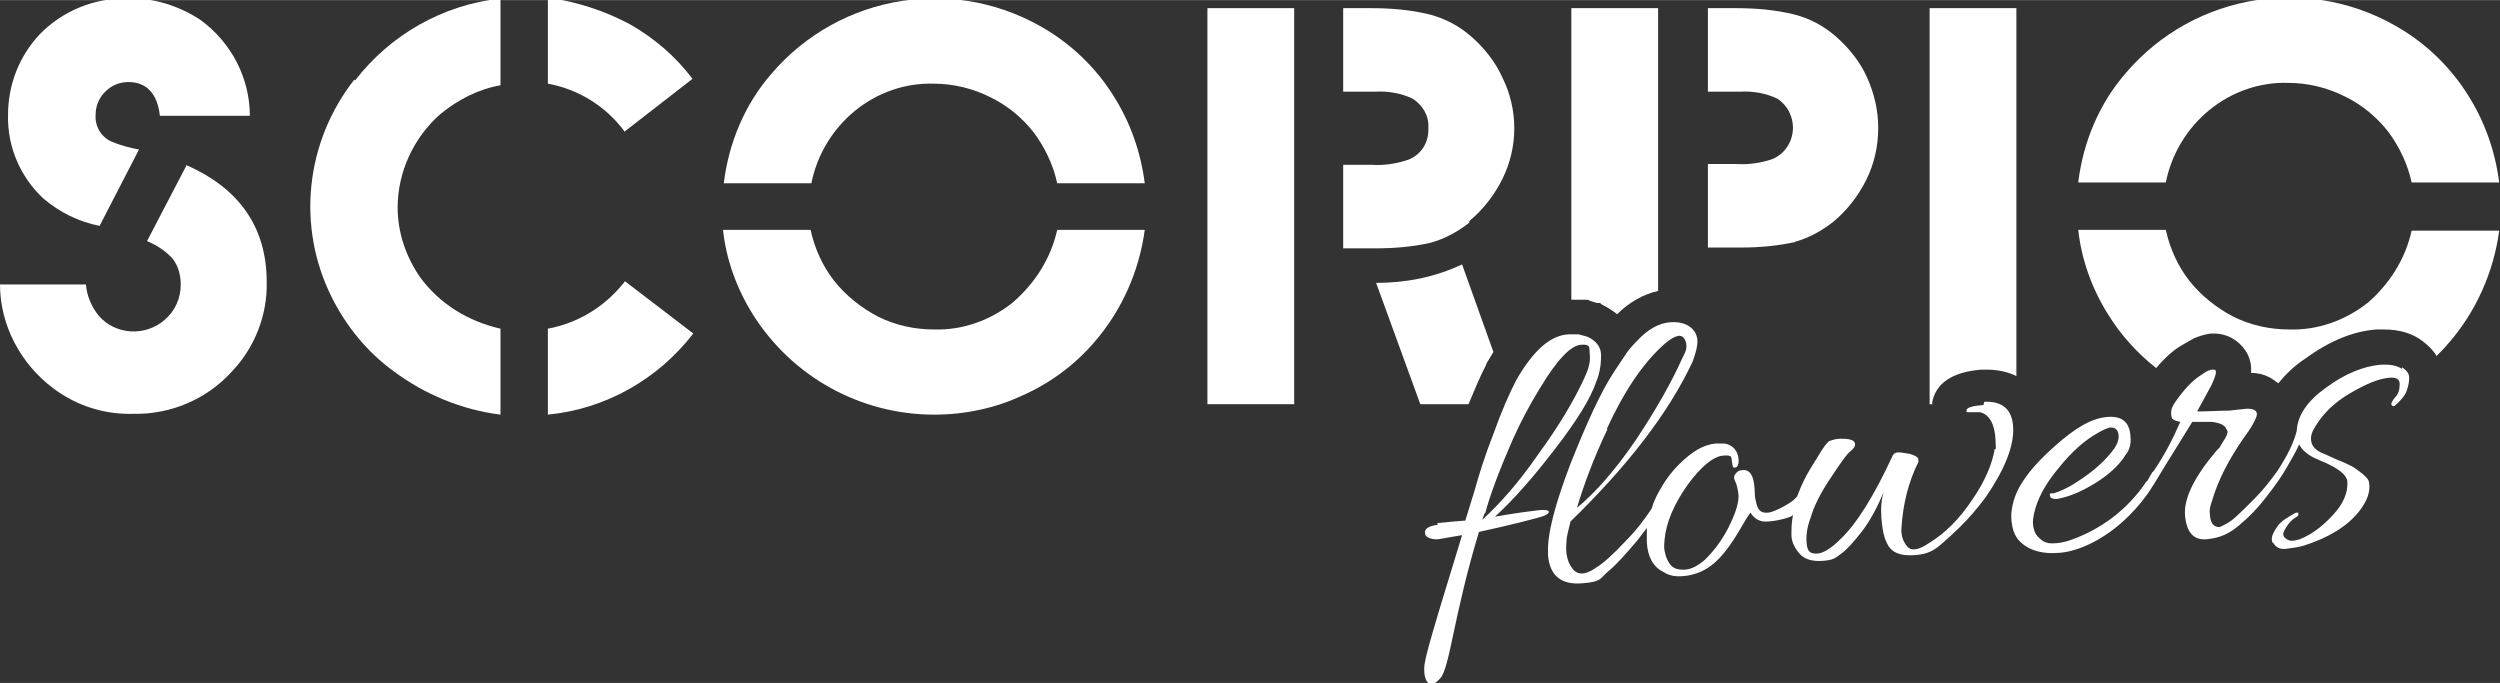
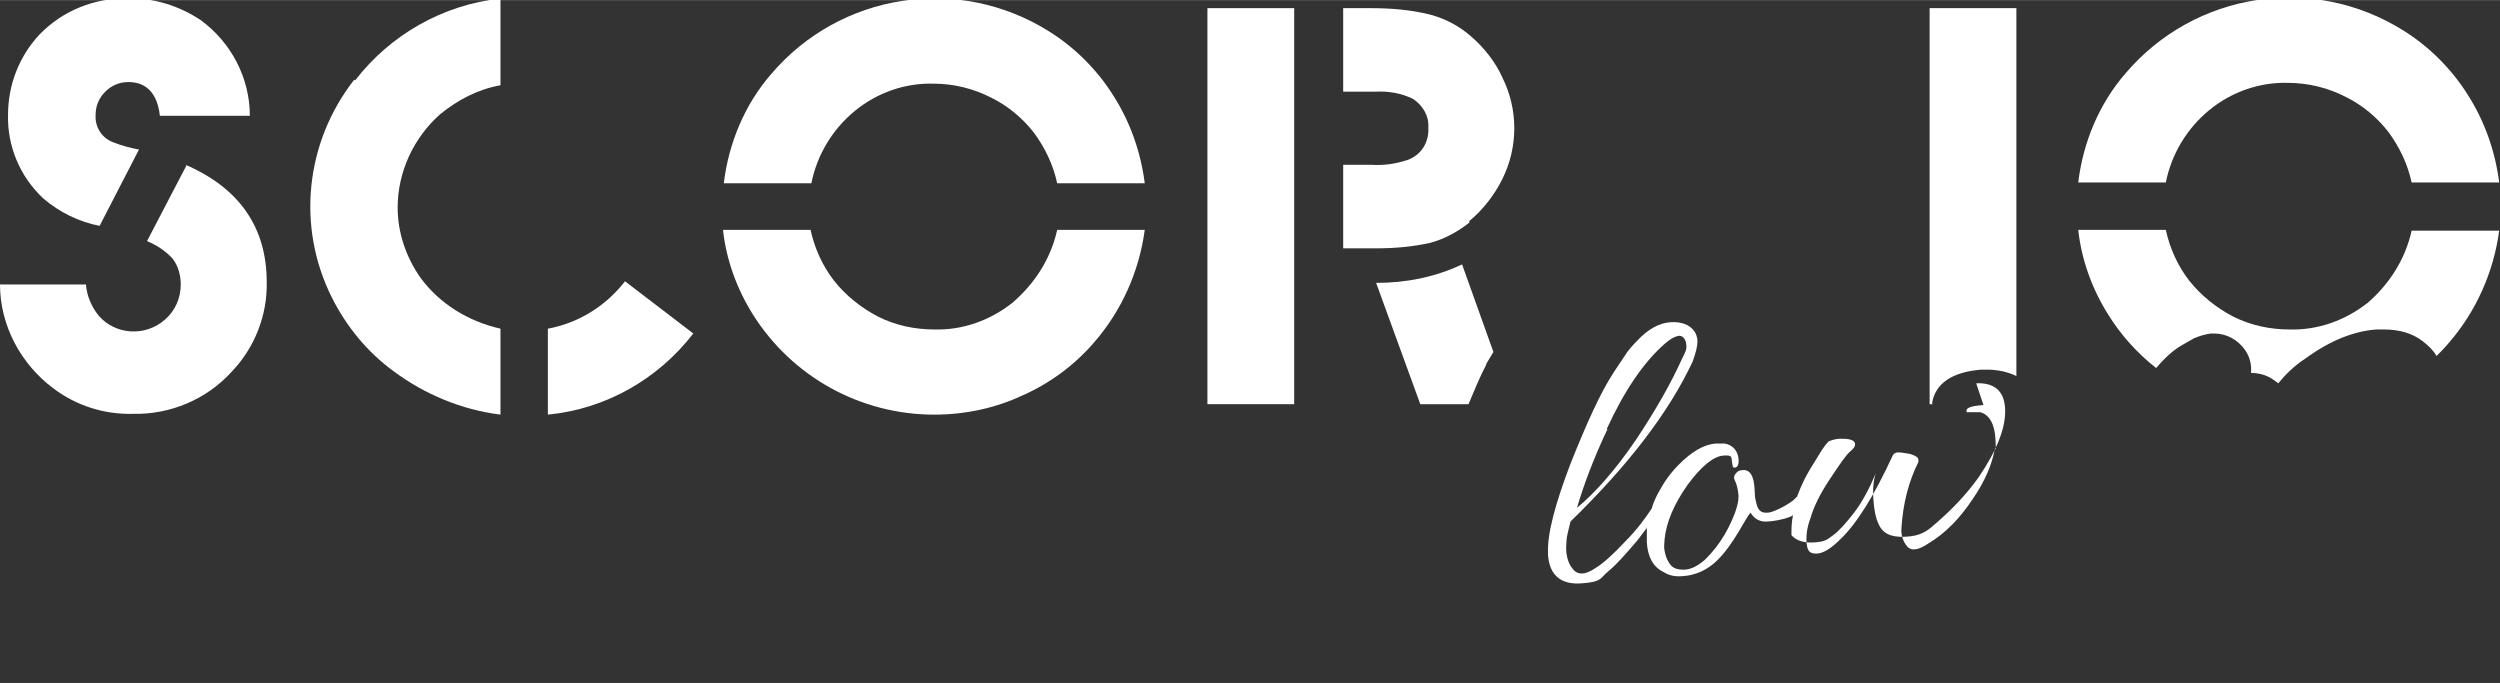
<svg xmlns="http://www.w3.org/2000/svg" id="Layer_1" data-name="Layer 1" width="109.8mm" height="30mm" version="1.1" viewBox="0 0 311.2 85">
  <rect x="0" y="0" width="311.2" height="85" fill="#333333" stroke="none" />
  <defs>
    <style>
      .cls-1 {
        fill: #fff;
        stroke-width: 0px;
      }
    </style>
  </defs>
  <g>
    <path class="cls-1" d="M269.6,22.7c.7-3.5,2.6-6.7,5.4-9,2.8-2.3,6.3-3.5,9.8-3.4,2.5,0,5,.6,7.3,1.8,2,1,3.8,2.5,5.2,4.3,1.4,1.9,2.4,4,2.9,6.3h10.9c-.5-3.9-1.8-7.6-3.9-10.9-2-3.2-4.8-6-8-8-11.3-7.1-26-4.8-34.6,5.3-3.3,3.8-5.3,8.6-5.9,13.6h10.9Z" />
    <path class="cls-1" d="M23.2,20.6l-4.9,9.4c1.2.5,2.3,1.2,3.2,2.2.7.9,1,2.1,1,3.2,0,1.7-.7,3.3-2,4.4-2.4,2.1-6.1,1.9-8.2-.5-.9-1.1-1.5-2.5-1.6-3.9H0c0,5.1,2.6,9.9,6.6,12.9,2.9,2.2,6.4,3.3,10,3.2,4.6.1,9.1-1.8,12.2-5.2,2.9-3,4.5-7.1,4.4-11.2,0-6.8-3.4-11.7-10.1-14.6Z" />
    <path class="cls-1" d="M106.4,13.8c2.8-2.3,6.3-3.5,9.8-3.4,2.5,0,5,.6,7.3,1.8,2,1,3.8,2.5,5.2,4.3,1.4,1.9,2.4,4,2.9,6.3h10.9c-.5-3.9-1.8-7.6-3.9-10.9-2-3.2-4.8-6-8-8-11.3-7.1-26-4.8-34.6,5.3-3.3,3.8-5.3,8.6-5.9,13.6h10.9c.7-3.5,2.6-6.7,5.4-9Z" />
-     <path class="cls-1" d="M77.7,16.4l8.5-6.6c-2.1-2.8-4.8-5.1-7.8-6.8-3.2-1.7-6.6-2.8-10.2-3.3v10.7c3.8.7,7.2,2.8,9.5,5.9Z" />
-     <path class="cls-1" d="M195.6,37.3h1.2c0,0,.5,0,.5,0h.4c0,.1,1.1.4,1.1.4h.4c0,.1.4.3.4.3.6.3,1.2.7,1.7,1.1,1.5-1.5,3.3-2.5,5.1-2.9V1h-10.8v36.3h0Z" />
    <path class="cls-1" d="M240.5,50.2c.4-2.5,2.5-3.9,6.1-4.2.3,0,.5,0,.8,0,1.3,0,2.6.3,3.6.8V1h-10.8v49.3h.4s0,0,0,0Z" />
-     <path class="cls-1" d="M223.4,30.1c1.8-.5,3.4-1.4,4.8-2.5,1.7-1.4,3.1-3.2,4.1-5.2,1-2,1.5-4.2,1.5-6.5,0-2.2-.5-4.3-1.4-6.3-.9-2-2.3-3.7-3.9-5.1-1.5-1.3-3.2-2.2-5.1-2.7-2.4-.6-4.9-.8-7.4-.8h-3.4v10.4h4c1.6-.1,3.3.2,4.7.9.7.5,1.2,1.1,1.5,1.8,1,2.2,0,4.8-2.2,5.7-1.5.5-3,.7-4.5.6h-3.5v10.4h4.1c2.3,0,4.6-.2,6.8-.7Z" />
    <path class="cls-1" d="M12.4,28.1l4.9-9.5c-1.1-.2-2.2-.5-3.2-.9-1.4-.5-2.3-1.9-2.2-3.4,0-1.1.4-2.1,1.2-2.9.8-.8,1.8-1.2,2.9-1.2,2.2,0,3.6,1.4,3.9,4.2h11.2c0-4.7-2.3-9.1-6.1-11.9C22.3.7,19.1-.3,15.9-.2c-4.1-.1-8.1,1.5-11,4.5C2.4,7,1,10.5,1,14.3c-.1,3.9,1.5,7.7,4.4,10.4,2,1.7,4.4,2.9,7,3.4Z" />
    <path class="cls-1" d="M182.8,50.3c.8-1.9,1.5-3.6,2.2-4.9h0c0,0,0-.1,0-.1.3-.5.6-1,.9-1.5l-3.9-10.9c-3.4,1.6-7,2.3-10.7,2.3l5.5,15.1h6Z" />
    <path class="cls-1" d="M182.9,27.5c1.7-1.4,3.1-3.2,4.1-5.2,2-4,2-8.7,0-12.7-.9-2-2.3-3.7-3.9-5.1-1.5-1.3-3.2-2.2-5.1-2.7-2.4-.6-4.9-.8-7.4-.8h-3.4v10.4h4c1.6-.1,3.3.2,4.7.9,1.2.8,2,2.1,1.9,3.6.1,1.8-.9,3.4-2.6,4-1.5.5-3,.7-4.5.6h-3.5v10.4h4.1c2.3,0,4.6-.2,6.8-.7,1.8-.5,3.4-1.4,4.8-2.5Z" />
    <path class="cls-1" d="M294.7,37.7c-2.8,2.2-6.2,3.4-9.7,3.3-2.4,0-4.8-.5-7-1.6-2.1-1.1-4-2.6-5.5-4.5-1.4-1.8-2.4-4-2.9-6.3h-10.9,0c.4,3.7,1.7,7.3,3.7,10.5,1.6,2.6,3.7,4.9,6,6.7,1.1-1.3,2.2-2.3,3.3-2.9.9-.5,1.2-.7,1.4-.8.7-.3,1.4-.5,2.1-.6h.2s.2,0,.2,0c1.6,0,3,.8,3.9,2.1.6.9.8,1.9.7,2.8.8,0,1.6.2,2.2.5.4.2.8.5,1.2.8.9-1.1,2-2.2,3.4-3.1,3-2.2,6-3.4,8.8-3.6.4,0,.7,0,1,0,1.9,0,3.5.5,4.7,1.4.8.6,1.4,1.2,1.8,1.9.5-.5,1-1,1.5-1.6,3.4-3.9,5.6-8.8,6.3-14h-10.9c-.8,3.6-2.8,6.7-5.6,9.1Z" />
    <rect class="cls-1" x="150.3" y="1" width="10.8" height="49.3" />
    <path class="cls-1" d="M68.2,40.9v10.7c7.2-.7,13.7-4.4,18.1-10.1l-8.5-6.5c-2.4,3.1-5.8,5.2-9.6,5.9Z" />
    <path class="cls-1" d="M44.1,9.9c-6.1,7.8-7.2,18.3-2.8,27.1,1.8,3.6,4.4,6.8,7.7,9.2,3.9,2.9,8.5,4.8,13.3,5.4v-10.7h0c-4-.9-7.6-3.1-10-6.4-1.8-2.6-2.8-5.6-2.8-8.7,0-4.4,2-8.7,5.3-11.6,2.2-1.8,4.7-3.1,7.5-3.6V-.2c-7.2.8-13.7,4.5-18.1,10.2Z" />
    <path class="cls-1" d="M126,37.7c-2.8,2.2-6.2,3.4-9.7,3.3-2.4,0-4.8-.5-7-1.6-2.1-1.1-4-2.6-5.5-4.5-1.4-1.8-2.4-4-2.9-6.3h-10.9c.4,3.7,1.7,7.3,3.7,10.5,4.9,7.8,13.4,12.5,22.6,12.5,3.8,0,7.6-.8,11-2.4,3.4-1.5,6.5-3.8,8.9-6.6,3.4-3.9,5.6-8.8,6.3-14h-10.9c-.8,3.6-2.8,6.7-5.6,9.1Z" />
  </g>
  <g>
-     <path class="cls-1" d="M179,65.3c-1.5.2-1.7.7-1.6,1.1,0,.6,1.2.8,1.7.7s1.8-.3,2.9-.5c-4.6,15-4.8,15.8-4.7,17.1s.8,2.1,2,.7,1.6-7.6,4.8-18.2c4.6-1,7.1-1.7,7.8-1.9.6-.2.9-.4.9-.6,0-.2-.5-.3-1.3-.2s-2.6.3-5.4.8c2.5-2.3,5-5.2,7.6-8.6,2.6-3.4,4.3-6.1,5-8.2.5-1.2.6-2.3.6-3.3s-.6-1.8-1.7-2.3l-1.1-.3h-1.2c-2.3.1-4.4,2-6.5,5.6-.9,1.7-1.9,4-2.9,6.8-1.1,2.8-1.8,5.1-2.3,6.9l-1.2,3.9h-.2s-2.5.2-3.3.3ZM184.9,63.8c.5-1.9,1.6-5,3.5-9.3.9-2,2-4.1,3.3-6.2,2.1-3.5,3.8-5.3,5.1-5.4s1,.4,1.1,1.3-.2,1.8-.7,2.9c-1.3,2.8-3.2,6-5.7,9.4-2.4,3.5-4.8,6.2-7,8.2l.3-.8Z" />
-     <path class="cls-1" d="M246.9,50.4c-1.3.1-2,.3-2.1.6,0,.1,0,.2,0,.3,0,0,.3,0,.7,0,.4,0,.7,0,1,0,1.1.3,1.8,1.4,1.9,3.4s0,.9-.1,1.2c-.3,1.8-1.2,4-2.8,6.3-1.6,2.4-3.4,4.2-5.4,5.4-1.3.9-2.2,1-2.7.4-.5-.6-.8-1.4-.7-2.4.2-3,.9-5.7,2.1-8.1,0-.1,0-.2,0-.3,0-.3-.4-.5-1-.7-.6-.1-1.1-.2-1.5-.2s-.6.2-.7.4c-2.3,5-4.5,8.5-6.5,10.4-1.2,1.2-2.2,1.8-3,1.8s-1.1-.3-1.2-1.2,0-2,.5-3.3c.4-1.4,1.2-3,2.4-4.8,1.2-1.8,2-3,2.5-3.4.5-.4.7-.8.6-1,0-.2-.2-.4-.6-.5-.4-.1-.8-.1-1.2-.1s-.9.1-1.4.3c-.2.1-.7.7-1.4,1.9-.7,1.1-1.3,2.1-1.7,2.9-.3.6-.6,1.3-.9,2.1,0,0-.2.2-.3.3-.2.3-2.3,1.6-3.3,1.7s-1.3-.4-1.5-1.3-.1-.4-.2-1.8-.5-2.1-1.2-2.2c-.4,0-.8,0-1.1.4-.3.3-.3.6-.1,1,.2.4.3.9.4,1.6.2,1.8-1.7,5-1.7,5-.7,1.2-1.5,2.2-2.4,3.1-.9.8-1.8,1.3-2.7,1.3s-1.4-.2-1.8-.8c-.4-.6-.5-1.1-.6-1.6s0-.9,0-1.3c.2-2.2,1.2-4.5,2.9-6.9,1.7-2.3,3.2-3.5,4.4-3.6s1,.2,1.1.8.1.7.3.7c.4,0,.6-.4.5-1.2s-.6-1.6-1.7-1.8c-.3,0-.7,0-1.1,0-1.5.1-3,1-4.6,2.6-1,1-1.8,2.1-2.5,3.4-.4.7-.7,1.4-.9,2.1-.8,1.2-1.8,2.6-3.3,4.1-1.5,1.6-2.7,2.7-3.7,3.3-1.3.9-2.3.9-2.9,0-.4-.5-.6-1.1-.7-1.8s0-1.2,0-1.6c0-.4.2-1.2.5-2.4,7.1-6.9,12.2-13.5,15.2-19.9.4-1.1.6-1.9.6-2.5s-.2-1-.4-1.3c-.6-.8-1.6-1.2-3-1.1s-2.8.9-4.1,2.3c-.7.7-1.2,1.3-1.5,1.8l-1.4,2.1c-1.7,2.6-3.4,6.4-5.4,11.4-1.9,5-2.9,8.7-2.8,11.1v.3c.2,2.5,1.6,3.7,4.2,3.5s2.2-.6,3.3-1.5c1.1-.9,2.2-2.2,3.5-3.7.5-.6.9-1.2,1.3-1.7,0,.6,0,1.2,0,1.8.1,1.8.8,3.1,2.1,3.7.6.4,1.4.6,2.4.5,1.6-.1,3.1-.8,4.3-2,2.1-2.1,3.4-5.1,4.1-5.9.5.8,1.2,1.2,2.2,1.1,1.5-.1,3-.6,3.1-.8-.2.9-.2,1.7-.2,2.5s.4,1.6,1,2.3c.6.7,1.6,1,2.9.9s1.5-.3,2.3-.9c.7-.5,1.6-1.5,2.6-2.8,1-1.3,1.9-3,2.7-4.9-.3.9-.4,2-.3,3.3s.3,2.3.6,2.9c.5,1.3,1.6,1.8,3.4,1.7s2.6-.6,3.7-1.6c2.1-1.8,3.9-3.7,5.4-5.8,2.3-3.4,3.4-6.2,3.3-8.5s-1.4-3.3-3.6-3.2ZM200,53.4c2.2-4.8,4.6-8.3,7.2-10.6.7-.6,1.2-.9,1.7-1s.9.3,1,1-.1,1-.5,1.8c-1.3,2.9-3.2,6.3-5.8,10.2-2.6,3.8-5.1,6.6-7.3,8.4.8-2.7,2-6,3.8-9.8Z" />
-     <path class="cls-1" d="M299,45.9c-.6-.4-1.5-.6-2.8-.5-2,.2-4.3,1.1-6.6,2.8-2.4,1.7-3.6,3.5-3.7,5.4-.3,1.3-1.1,3-2.4,5-.8,1.1-1.7,2.3-2.8,3.4-1.5,1.5-2.5,2.5-3.1,2.9-.6.4-1.1.6-1.3.7-.7,0-1.1-.4-1.2-1.4s0-1,.2-1.7c.8-2.8,2.2-5.4,4-8,.9-1.2,1.4-2.1,1.6-2.7.1-.4,0-.6-.3-.8-.3-.1-.7-.2-1.3-.1l-1.8.2c-1.1,0-2.4.1-4,.1l1.8-3.3c.6-1.3.7-1.9.3-1.9s-.4,0-.6.1c-.2,0-.6.3-1.2.7-.6.4-1.3,1-2.1,2-.8,1-1.3,1.7-1.4,2.2-.1.5,0,.9.1,1.1.2.2.5.3,1,.4-.9,2.1-2,4.2-3.3,6.1,0,0-.1.1-.2.2-.1.2-.3.5-.4.7-.1.2-.2.4-.4.5,0,0,0,.1-.1.2-1.8,2.6-4.3,4.8-7.5,6.3-1.3.6-2.4,1-3.5,1.1s-1.6-.1-2.1-.6c-.5-.4-.7-.9-.8-1.5s0-1.1.1-1.6c.4-1.8,1.4-3.7,3.1-5.7,1.6-2,3.2-3.4,4.8-4.3.7-.4,1.3-.7,1.7-.7s.8.2.9.8-.1,1.2-.5,1.8c-1,1.4-2.5,2.8-4.7,4.2-1.2.8-2.2,1.2-2.9,1.4,0,0-.2,0-.3,0-.1,0-.2.1-.1.3,0,.3.3.4.8.4,1.3-.2,2.9-.8,4.7-1.9,1.8-1.1,3.1-2.3,3.9-3.6.5-.6.7-1.4.6-2.3-.1-1.8-1.1-2.6-3-2.4s-3.8,1.3-6.4,3.6c-2.6,2.3-4.3,4.4-5,6.4-.4,1.2-.5,2.1-.4,3s.3,1.5.7,2.1c1.1,1.4,2.9,2,5.3,1.8s5.7-1.7,8.6-4.6c1.1-1.1,2.1-2.3,2.9-3.6,0,0,.1-.2.2-.3.4-.7,2-3.3,4.8-7.8.6,0,1.4,0,2.4,0,1,.1,1.6.4,1.8.8l.2.4c0,.2-.1.6-.6,1.3l-.3.5c0,.1-.2.3-.5.6-2.8,3.3-4.1,6-3.9,8.1s1.1,3.1,2.8,2.9,2.7-.7,3.9-1.7c1.2-1,2.4-2.2,3.6-3.8,1.1-1.4,1.9-2.6,2.4-3.5.7-1.2,1.2-2.1,1.5-2.8.3.6.9,1.2,1.9,1.7.1,0,.6.3,1.4.6,1.7.8,2.6,1.5,2.7,2.3.1,1.4-.5,2.8-1.8,4.2-1.3,1.4-2.6,2.4-4.1,3-.3.1-.7.2-1,.2s-.6-.1-.9-.4c-.3-.3-.2-.7.2-1.3.3-.5.7-.9,1-1.1.3-.2.5-.3.5-.4,0-.1,0-.2,0-.3,0,0-.2,0-.3,0-1.1.6-1.9,1.1-2.3,1.7-.5.7-.7,1.2-.7,1.5s0,.5.2.6c.3.5.8.8,1.6.7s1.5-.2,2.2-.4c3.1-1,5.4-2.4,6.9-4.3,1-1.3,1.4-2.5,1.2-3.5,0-.4-.4-.8-.9-1.2-.5-.4-.9-.7-1.3-.9-.4-.2-1-.5-1.8-.8-.9-.4-1.5-.7-1.8-.8-.9-.4-1.3-.9-1.4-1.5s.1-1.2.5-1.8c1-1.7,2.5-3.1,4.4-4.2,1.9-1.1,3.5-1.8,4.9-1.9h.3c.7,0,1,.4.9,1,0,.6-.2,1.1-.6,1.5-.3.4-.5.7-.4.9.2.2.3.2.5,0,.7-.6,1.2-1.2,1.4-1.8.2-.6.3-1.1.3-1.6s-.3-.9-.9-1.3Z" />
+     <path class="cls-1" d="M246.9,50.4c-1.3.1-2,.3-2.1.6,0,.1,0,.2,0,.3,0,0,.3,0,.7,0,.4,0,.7,0,1,0,1.1.3,1.8,1.4,1.9,3.4s0,.9-.1,1.2c-.3,1.8-1.2,4-2.8,6.3-1.6,2.4-3.4,4.2-5.4,5.4-1.3.9-2.2,1-2.7.4-.5-.6-.8-1.4-.7-2.4.2-3,.9-5.7,2.1-8.1,0-.1,0-.2,0-.3,0-.3-.4-.5-1-.7-.6-.1-1.1-.2-1.5-.2s-.6.2-.7.4c-2.3,5-4.5,8.5-6.5,10.4-1.2,1.2-2.2,1.8-3,1.8s-1.1-.3-1.2-1.2,0-2,.5-3.3c.4-1.4,1.2-3,2.4-4.8,1.2-1.8,2-3,2.5-3.4.5-.4.7-.8.6-1,0-.2-.2-.4-.6-.5-.4-.1-.8-.1-1.2-.1s-.9.1-1.4.3c-.2.1-.7.7-1.4,1.9-.7,1.1-1.3,2.1-1.7,2.9-.3.6-.6,1.3-.9,2.1,0,0-.2.2-.3.3-.2.3-2.3,1.6-3.3,1.7s-1.3-.4-1.5-1.3-.1-.4-.2-1.8-.5-2.1-1.2-2.2c-.4,0-.8,0-1.1.4-.3.3-.3.6-.1,1,.2.4.3.9.4,1.6.2,1.8-1.7,5-1.7,5-.7,1.2-1.5,2.2-2.4,3.1-.9.8-1.8,1.3-2.7,1.3s-1.4-.2-1.8-.8c-.4-.6-.5-1.1-.6-1.6s0-.9,0-1.3c.2-2.2,1.2-4.5,2.9-6.9,1.7-2.3,3.2-3.5,4.4-3.6s1,.2,1.1.8.1.7.3.7c.4,0,.6-.4.5-1.2s-.6-1.6-1.7-1.8c-.3,0-.7,0-1.1,0-1.5.1-3,1-4.6,2.6-1,1-1.8,2.1-2.5,3.4-.4.7-.7,1.4-.9,2.1-.8,1.2-1.8,2.6-3.3,4.1-1.5,1.6-2.7,2.7-3.7,3.3-1.3.9-2.3.9-2.9,0-.4-.5-.6-1.1-.7-1.8s0-1.2,0-1.6c0-.4.2-1.2.5-2.4,7.1-6.9,12.2-13.5,15.2-19.9.4-1.1.6-1.9.6-2.5s-.2-1-.4-1.3c-.6-.8-1.6-1.2-3-1.1s-2.8.9-4.1,2.3c-.7.7-1.2,1.3-1.5,1.8l-1.4,2.1c-1.7,2.6-3.4,6.4-5.4,11.4-1.9,5-2.9,8.7-2.8,11.1v.3c.2,2.5,1.6,3.7,4.2,3.5s2.2-.6,3.3-1.5c1.1-.9,2.2-2.2,3.5-3.7.5-.6.9-1.2,1.3-1.7,0,.6,0,1.2,0,1.8.1,1.8.8,3.1,2.1,3.7.6.4,1.4.6,2.4.5,1.6-.1,3.1-.8,4.3-2,2.1-2.1,3.4-5.1,4.1-5.9.5.8,1.2,1.2,2.2,1.1,1.5-.1,3-.6,3.1-.8-.2.9-.2,1.7-.2,2.5c.6.7,1.6,1,2.9.9s1.5-.3,2.3-.9c.7-.5,1.6-1.5,2.6-2.8,1-1.3,1.9-3,2.7-4.9-.3.9-.4,2-.3,3.3s.3,2.3.6,2.9c.5,1.3,1.6,1.8,3.4,1.7s2.6-.6,3.7-1.6c2.1-1.8,3.9-3.7,5.4-5.8,2.3-3.4,3.4-6.2,3.3-8.5s-1.4-3.3-3.6-3.2ZM200,53.4c2.2-4.8,4.6-8.3,7.2-10.6.7-.6,1.2-.9,1.7-1s.9.3,1,1-.1,1-.5,1.8c-1.3,2.9-3.2,6.3-5.8,10.2-2.6,3.8-5.1,6.6-7.3,8.4.8-2.7,2-6,3.8-9.8Z" />
  </g>
</svg>